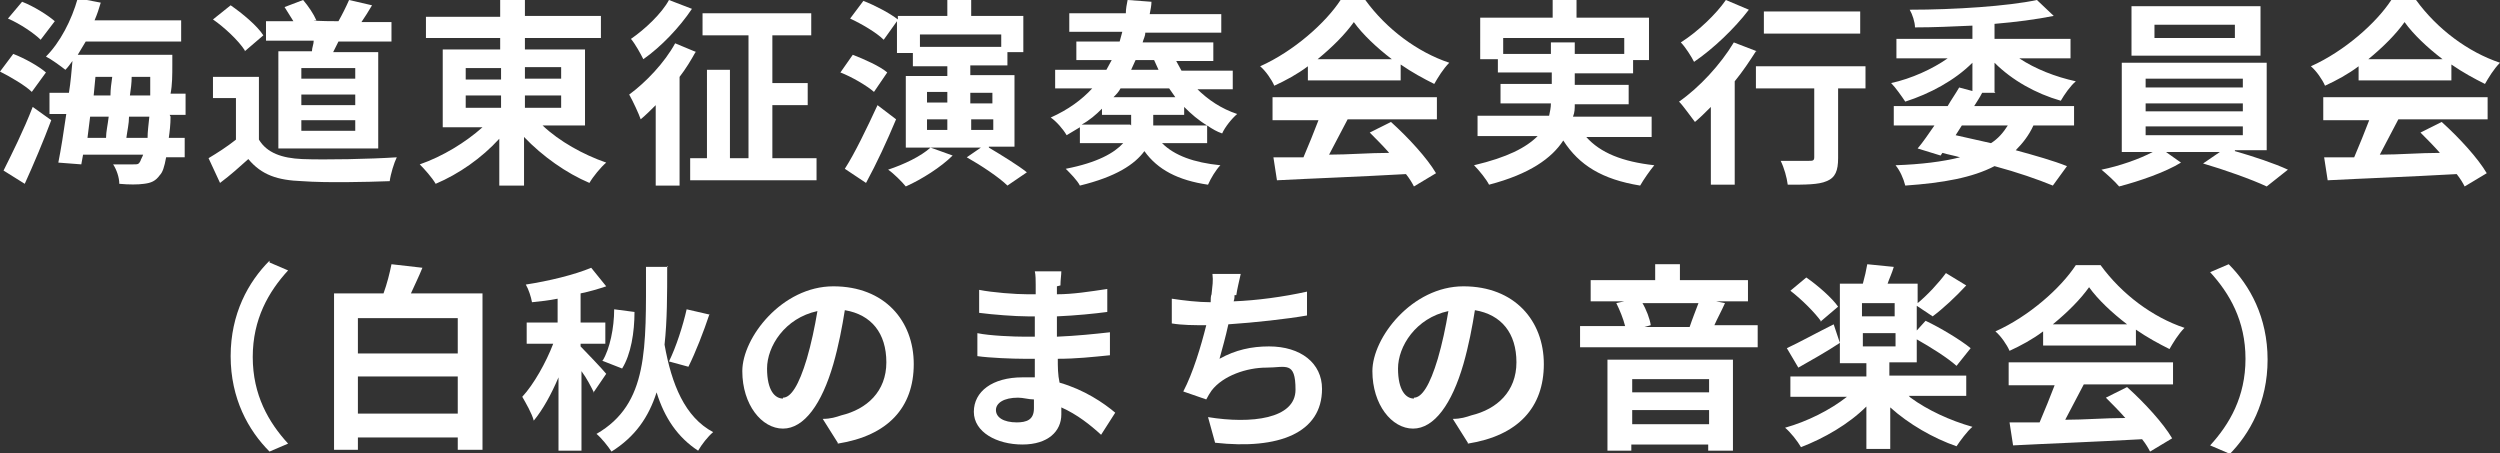
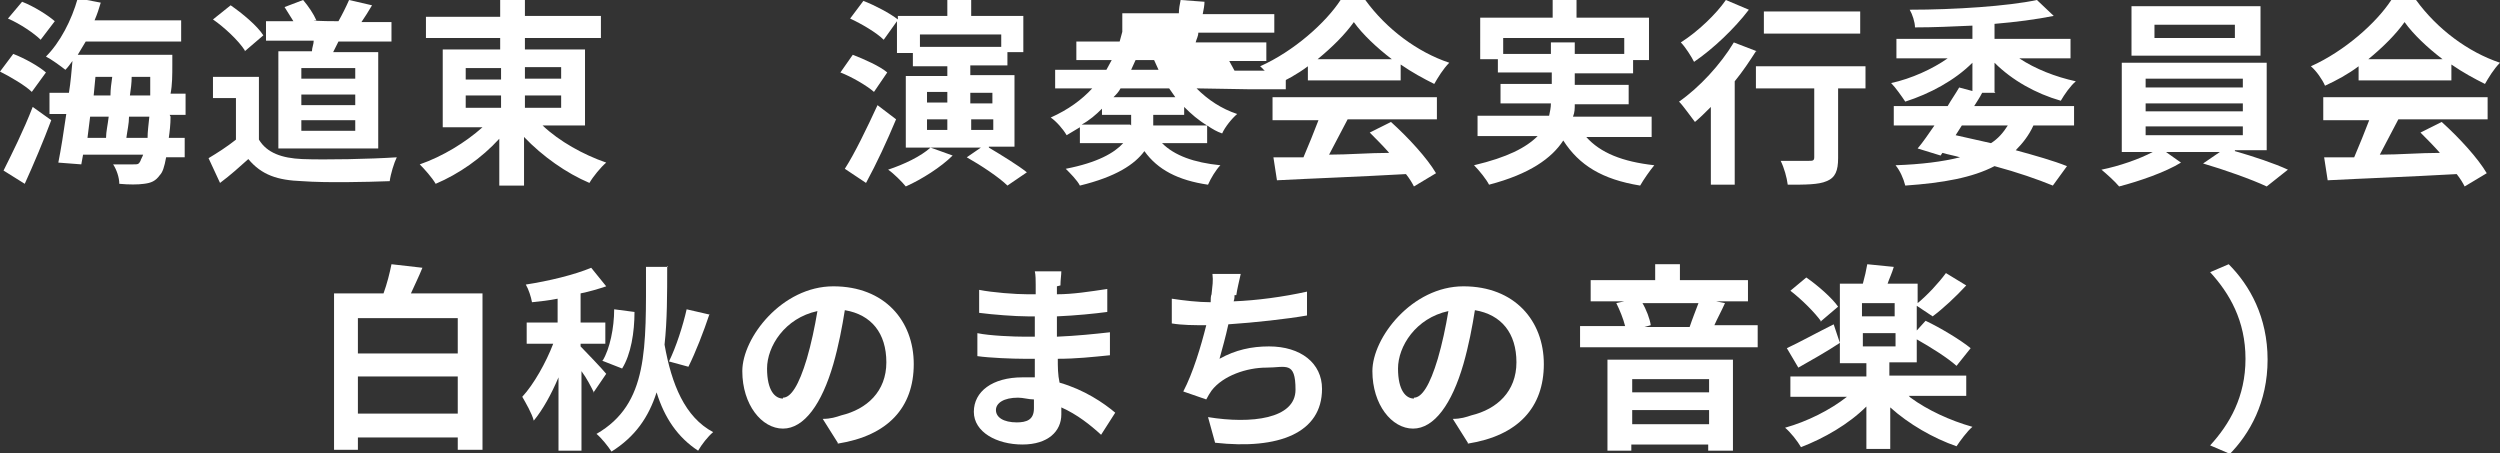
<svg xmlns="http://www.w3.org/2000/svg" id="_レイヤー_1" data-name="レイヤー 1" version="1.1" viewBox="0 0 282.9 51.3">
  <rect x="0" y="0" width="282.9" height="51.3" fill="#333333" stroke="none" />
  <defs>
    <style>
      .cls-1 {
        fill: #fff;
        stroke-width: 0px;
      }
    </style>
  </defs>
  <path class="cls-1" d="M3.6,10.4c-.7-.7-2.4-1.7-3.6-2.3l1.5-2c1.3.5,2.9,1.4,3.7,2.1l-1.6,2.2ZM.4,19.3c.9-1.8,2.3-4.6,3.3-7.2l2.1,1.5c-.9,2.4-2,5-3,7.2l-2.4-1.5ZM4.6,4.5c-.7-.7-2.3-1.8-3.7-2.4L2.5.2c1.3.5,2.9,1.5,3.7,2.2l-1.6,2.1ZM19.3,13.2c0,.9-.1,1.7-.2,2.4h1.8v2.2h-2.1c-.2,1.1-.4,1.7-.7,2-.5.7-1,.9-1.8,1-.7.1-1.7.1-2.8,0,0-.7-.3-1.6-.7-2.2,1,0,1.8,0,2.3,0s.6,0,.8-.4c0-.1.2-.4.3-.7h-6.8l-.2,1.1-2.6-.2c.3-1.5.6-3.4.9-5.5h-1.9v-2.4h2.2c.2-1.2.3-2.5.4-3.6-.3.4-.5.7-.8,1-.5-.4-1.6-1.2-2.2-1.5,1.6-1.6,2.9-4.1,3.6-6.6l2.6.5c-.2.7-.4,1.3-.7,2h9.8v2.4h-10.8c-.3.5-.6,1-.9,1.5h10.7s0,.8,0,1.1c0,1.2,0,2.3-.2,3.3h1.7v2.4h-1.8ZM10.2,13.2c-.1.8-.2,1.6-.3,2.4h2.1c0-.7.2-1.5.3-2.4h-2.1ZM10.5,10.8h2c0-.7.1-1.4.2-2.1h-1.9l-.2,2.1ZM16.7,15.6c0-.7.1-1.4.2-2.4h-2.3c0,.8-.2,1.6-.3,2.4h2.4ZM17,10.8c0-.7,0-1.4,0-2.1h-2.1c0,.7-.1,1.4-.2,2.1h2.2Z" />
  <path class="cls-1" d="M29.3,15.8c.9,1.5,2.6,2.1,4.9,2.2,2.6.1,7.7,0,10.7-.2-.3.6-.7,1.9-.8,2.7-2.7.1-7.2.2-9.9,0-2.8-.1-4.6-.7-6.1-2.5-1,.9-2,1.8-3.2,2.7l-1.3-2.8c1-.6,2.1-1.3,3.1-2.1v-4.7h-2.6v-2.4h5.2v7ZM27.7,5.7c-.7-1.1-2.3-2.6-3.6-3.5l2-1.6c1.3.9,3,2.3,3.7,3.4l-2.1,1.8ZM35.3,5.8c0-.4.2-.8.2-1.2h-5.4v-2.2h3.1c-.3-.5-.7-1.1-1-1.6L34.3,0c.6.7,1.2,1.6,1.5,2.3h-.3c0,.1,2.8.1,2.8.1.4-.7.9-1.7,1.2-2.4l2.6.6c-.4.7-.8,1.3-1.2,1.9h3.4v2.2h-6c-.2.4-.4.8-.6,1.2h5.1v10.9h-11.3V5.8h3.7ZM40.2,7.7h-6.1v1.2h6.1v-1.2ZM40.2,10.7h-6.1v1.2h6.1v-1.2ZM40.2,13.6h-6.1v1.2h6.1v-1.2Z" />
  <path class="cls-1" d="M61.4,14.2c1.9,1.8,4.6,3.3,7.2,4.2-.6.5-1.5,1.6-1.9,2.3-2.6-1.1-5.3-3-7.4-5.2v5.5h-2.8v-5.3c-2,2.2-4.6,4-7.2,5.1-.4-.7-1.3-1.7-1.8-2.2,2.6-.9,5.2-2.5,7.1-4.2h-4.5V5.6h6.5v-1.3h-8.4V1.9h8.4V0h2.8v1.8h8.6v2.5h-8.6v1.3h6.8v8.6h-4.8ZM52.7,9h4v-1.3h-4v1.3ZM52.7,12.2h4v-1.4h-4v1.4ZM59.4,7.6v1.3h4.1v-1.3h-4.1ZM63.5,10.8h-4.1v1.4h4.1v-1.4Z" />
-   <path class="cls-1" d="M78.7,5.9c-.5.9-1.1,1.9-1.8,2.8v12.3h-2.7v-9.1c-.6.6-1.1,1.1-1.7,1.6-.2-.6-.9-2.1-1.3-2.8,1.9-1.4,4-3.6,5.2-5.8l2.4,1ZM78.3,1c-1.4,2.1-3.5,4.3-5.5,5.7-.3-.6-.9-1.7-1.4-2.3,1.6-1.1,3.5-2.9,4.3-4.4l2.6,1ZM92.4,17.9v2.5h-14.3v-2.5h1.9V7.9h2.6v10h2.1V4h-5.2V1.5h12.3v2.5h-4.4v5.4h4v2.5h-4v6h5.1Z" />
  <path class="cls-1" d="M98.9,10.4c-.8-.7-2.5-1.7-3.8-2.2l1.4-2c1.3.5,3.1,1.3,3.9,2l-1.5,2.2ZM101.4,13.5c-1,2.4-2.2,5-3.4,7.2l-2.4-1.6c1.1-1.7,2.5-4.6,3.7-7.2l2.1,1.6ZM111.9,16.7c1.5.9,3.3,2,4.3,2.8l-2.2,1.5c-.9-.9-3-2.3-4.6-3.2l1.6-1.1h-5.7l2.5.9c-1.3,1.3-3.5,2.7-5.3,3.5-.4-.5-1.4-1.5-2-1.9,1.8-.6,3.7-1.5,4.8-2.5h-2.8v-8.1h4.7v-1.1h-3.9v-1.5h-1.8v-3.6l-1.5,2.1c-.8-.8-2.5-1.8-3.8-2.4l1.5-2c1.3.5,3,1.4,3.9,2.1v-.4h5.6V0h2.7v1.8h5.9v4.1h-1.8v1.5h-4.2v1.1h5v8.1h-2.9ZM104.1,3.9v1.4h9.2v-1.4h-9.2ZM104.9,11.6h2.3v-1.2h-2.3v1.2ZM104.9,14.7h2.3v-1.2h-2.3v1.2ZM109.8,10.5v1.2h2.5v-1.2h-2.5ZM112.4,13.5h-2.5v1.2h2.5v-1.2Z" />
-   <path class="cls-1" d="M135.4,10c1.3,1.3,2.8,2.3,4.6,2.9-.6.5-1.4,1.5-1.7,2.2-.6-.2-1.1-.5-1.7-.9v2h-5.1c1.4,1.4,3.6,2.2,6.6,2.5-.5.5-1.1,1.5-1.4,2.2-3.4-.5-5.7-1.7-7.2-3.8-1.1,1.5-3.2,2.9-7.3,3.9-.3-.6-1.1-1.4-1.6-1.9,3.6-.7,5.5-1.8,6.5-2.9h-4.9v-1.8c-.5.3-1,.6-1.5.9-.4-.7-1.2-1.6-1.8-2,2-.9,3.5-2,4.7-3.3h-4.2v-2.1h5.8c.2-.4.4-.7.6-1.1h-4v-2.1h4.9c.1-.4.2-.7.3-1.1h-6V1.5h6.4c0-.5.1-1,.2-1.5l2.7.2c0,.4-.1.9-.2,1.4h8.1v2.1h-8.6c0,.4-.2.7-.3,1.1h8v2.1h-4.2c.2.4.4.7.6,1.1h5.8v2.1h-4.2ZM128,14.2c0-.3,0-.6,0-.8v-.4h-3.3v-.7c-.7.7-1.4,1.3-2.3,1.8h5.5ZM126.8,10c-.2.4-.5.7-.8,1h7c-.2-.3-.5-.7-.7-1h-5.5ZM128.5,6.8c-.2.4-.3.7-.5,1.1h3.1c-.2-.4-.3-.7-.5-1.1h-2.1ZM136.6,14.2c-1-.6-1.8-1.3-2.6-2.1v.9h-3.5v.4c0,.2,0,.5,0,.8h6.1Z" />
+   <path class="cls-1" d="M135.4,10c1.3,1.3,2.8,2.3,4.6,2.9-.6.5-1.4,1.5-1.7,2.2-.6-.2-1.1-.5-1.7-.9v2h-5.1c1.4,1.4,3.6,2.2,6.6,2.5-.5.5-1.1,1.5-1.4,2.2-3.4-.5-5.7-1.7-7.2-3.8-1.1,1.5-3.2,2.9-7.3,3.9-.3-.6-1.1-1.4-1.6-1.9,3.6-.7,5.5-1.8,6.5-2.9h-4.9v-1.8c-.5.3-1,.6-1.5.9-.4-.7-1.2-1.6-1.8-2,2-.9,3.5-2,4.7-3.3h-4.2v-2.1h5.8c.2-.4.4-.7.6-1.1h-4v-2.1h4.9c.1-.4.2-.7.3-1.1V1.5h6.4c0-.5.1-1,.2-1.5l2.7.2c0,.4-.1.9-.2,1.4h8.1v2.1h-8.6c0,.4-.2.7-.3,1.1h8v2.1h-4.2c.2.4.4.7.6,1.1h5.8v2.1h-4.2ZM128,14.2c0-.3,0-.6,0-.8v-.4h-3.3v-.7c-.7.7-1.4,1.3-2.3,1.8h5.5ZM126.8,10c-.2.4-.5.7-.8,1h7c-.2-.3-.5-.7-.7-1h-5.5ZM128.5,6.8c-.2.4-.3.7-.5,1.1h3.1c-.2-.4-.3-.7-.5-1.1h-2.1ZM136.6,14.2c-1-.6-1.8-1.3-2.6-2.1v.9h-3.5v.4c0,.2,0,.5,0,.8h6.1Z" />
  <path class="cls-1" d="M148,7.5c-1.2.9-2.5,1.6-3.8,2.2-.3-.7-1-1.7-1.6-2.2,3.8-1.7,7.4-4.9,9.1-7.5h2.8c2.4,3.3,5.9,5.9,9.5,7.1-.7.7-1.3,1.7-1.7,2.4-1.2-.6-2.5-1.3-3.8-2.2v1.8h-10.5v-1.6ZM144,11h18.6v2.5h-10.1c-.7,1.3-1.4,2.7-2.1,4,2.2,0,4.5-.2,6.8-.2-.7-.8-1.5-1.6-2.2-2.3l2.4-1.2c2,1.8,4.1,4.1,5.1,5.8l-2.5,1.5c-.2-.4-.5-.9-.9-1.4-5.3.3-10.8.5-14.6.7l-.4-2.6h3.4c.6-1.4,1.2-2.9,1.7-4.2h-5.2v-2.5ZM157.5,6.7c-1.7-1.3-3.3-2.8-4.3-4.2-1,1.4-2.4,2.8-4.1,4.2h8.4Z" />
  <path class="cls-1" d="M179.5,15.5c1.6,1.8,4.1,2.8,7.7,3.2-.5.6-1.2,1.6-1.6,2.3-4.3-.7-6.9-2.3-8.7-5.1-1.3,2-3.8,3.8-8.4,5-.3-.6-1.1-1.6-1.7-2.2,3.8-.9,5.9-2,7.2-3.3h-6.8v-2.3h8.1c.1-.5.2-.9.2-1.4h-5.7v-2.2h5.8v-1.3h-6.1v-1.5h-2V2h8.2V0h2.7v2h8.2v4.8h-1.8v1.5h-6.6v1.3h6.1v2.2h-6.1c0,.5,0,.9-.2,1.4h8.9v2.3h-7.4ZM175.5,6.1v-1.3h2.7v1.3h5.6v-1.8h-13.7v1.8h5.5Z" />
  <path class="cls-1" d="M198.7,5.8c-.7,1.1-1.5,2.3-2.4,3.4v11.7h-2.7v-8.8c-.6.6-1.2,1.2-1.8,1.7-.4-.5-1.3-1.8-1.8-2.3,2.3-1.6,4.7-4.2,6.2-6.7l2.6,1ZM197.9,1.1c-1.6,2.1-4,4.4-6.2,5.9-.3-.6-1-1.7-1.5-2.2,1.9-1.2,4-3.2,5.1-4.8l2.6,1.1ZM211.1,10h-3.1v7.9c0,1.4-.3,2.2-1.3,2.6-.9.4-2.4.4-4.4.4-.1-.8-.4-1.9-.8-2.7,1.3,0,2.8,0,3.2,0,.4,0,.6,0,.6-.4v-7.8h-6.6v-2.5h12.4v2.5ZM210.5,3.8h-10.9V1.3h10.9v2.5Z" />
  <path class="cls-1" d="M225.8,10.5h-1.9.4c-.3.6-.6,1-.9,1.5h11.3v2.2h-4.6c-.5,1.1-1.2,2-2,2.8,2.2.6,4.3,1.2,5.8,1.8l-1.6,2.2c-1.7-.7-4-1.5-6.6-2.2-2.5,1.3-5.8,1.9-10.1,2.2-.2-.8-.6-1.7-1.1-2.3,2.9-.1,5.3-.4,7.3-.9-.7-.2-1.3-.3-2-.5l-.2.3-2.6-.8c.6-.7,1.2-1.6,1.9-2.6h-4.6v-2.2h6.1c.4-.7.9-1.4,1.3-2.1l1.5.4v-3.2c-2,2-4.8,3.5-7.6,4.4-.4-.6-1.1-1.6-1.6-2.1,2.3-.5,4.7-1.6,6.4-2.8h-5.8v-2.2h8.6v-1.5c-2.2.1-4.4.2-6.5.2,0-.6-.3-1.5-.6-2,5.1,0,11.1-.4,14.4-1.1l1.9,1.8c-2,.4-4.3.7-6.7.9v1.7h8.6v2.2h-5.8c1.8,1.2,4.1,2.1,6.4,2.6-.6.5-1.3,1.5-1.7,2.2-2.8-.8-5.5-2.3-7.5-4.3v3.3ZM222,14.2l-.7,1.1c1.3.3,2.7.6,4,.9.8-.5,1.4-1.2,1.9-2h-5.2Z" />
  <path class="cls-1" d="M252.9,17.1c2.1.6,4.5,1.4,6,2.1l-2.4,1.9c-1.7-.8-4.8-1.9-7.2-2.6l1.9-1.3h-6.1l1.7,1.2c-1.8,1.1-4.7,2.1-7,2.7-.5-.6-1.4-1.4-2-1.9,2-.4,4.3-1.2,5.8-2h-3.5V7.1h16.4v9.9h-3.6ZM255.8,6.3h-14.6V.7h14.6v5.6ZM242.8,9.9h11v-1h-11v1ZM242.8,12.6h11v-.9h-11v.9ZM242.8,15.3h11v-1h-11v1ZM252.9,2.8h-9.1v1.5h9.1v-1.5Z" />
  <path class="cls-1" d="M266.9,7.5c-1.2.9-2.5,1.6-3.8,2.2-.3-.7-1-1.7-1.6-2.2,3.8-1.7,7.4-4.9,9.1-7.5h2.8c2.4,3.3,5.9,5.9,9.5,7.1-.7.7-1.3,1.7-1.7,2.4-1.2-.6-2.5-1.3-3.8-2.2v1.8h-10.5v-1.6ZM262.9,11h18.6v2.5h-10.1c-.7,1.3-1.4,2.7-2.1,4,2.2,0,4.5-.2,6.8-.2-.7-.8-1.5-1.6-2.2-2.3l2.4-1.2c2,1.8,4.1,4.1,5.1,5.8l-2.5,1.5c-.2-.4-.5-.9-.9-1.4-5.3.3-10.8.5-14.6.7l-.4-2.6h3.4c.6-1.4,1.2-2.9,1.7-4.2h-5.2v-2.5ZM276.4,6.7c-1.7-1.3-3.3-2.8-4.3-4.2-1,1.4-2.4,2.8-4.1,4.2h8.4Z" />
-   <path class="cls-1" d="M30.5,29.7l2.1.9c-2.2,2.4-4,5.5-4,9.8s1.8,7.4,4,9.8l-2.1.9c-2.4-2.4-4.4-6-4.4-10.8s2-8.4,4.4-10.8Z" />
  <path class="cls-1" d="M54.6,33.3v17.6h-2.8v-1.4h-11.3v1.4h-2.7v-17.7h5.6c.4-1.1.7-2.3.9-3.3l3.5.4c-.4,1-.9,2-1.3,2.9h8.1ZM40.5,36v4h11.3v-4h-11.3ZM51.8,46.8v-4.2h-11.3v4.2h11.3Z" />
  <path class="cls-1" d="M67.2,44.4c-.3-.6-.8-1.6-1.4-2.4v9h-2.6v-8.3c-.8,1.9-1.8,3.7-2.8,4.9-.2-.8-.9-2-1.3-2.7,1.3-1.4,2.7-3.9,3.5-6h-3v-2.4h3.5v-2.7c-1,.2-1.9.3-2.9.4-.1-.6-.4-1.5-.7-2,2.6-.4,5.5-1.1,7.4-1.9l1.7,2.1c-.9.3-1.9.6-2.9.8v3.3h2.8v2.4h-2.8v.3c.5.5,2.5,2.6,2.9,3.1l-1.5,2.2ZM75.5,30.1c0,3.2,0,6.2-.3,8.9.8,4.5,2.3,8.2,5.5,9.9-.6.5-1.3,1.4-1.7,2.1-2.3-1.5-3.8-3.7-4.7-6.6-.9,2.8-2.4,5-5.1,6.7-.4-.6-1.1-1.5-1.7-2,5.9-3.4,5.6-9.7,5.6-18.9h2.5ZM68.2,40.8c.8-1.3,1.3-3.7,1.3-5.8l2.3.3c0,2.3-.4,4.8-1.4,6.4l-2.3-.9ZM80.3,35.5c-.7,2.1-1.6,4.4-2.4,6l-2.2-.6c.8-1.6,1.6-4.1,2-5.9l2.6.6Z" />
  <path class="cls-1" d="M94.8,50.1l-1.7-2.7c.9,0,1.5-.2,2.1-.4,2.9-.7,5.1-2.7,5.1-6s-1.7-5.4-4.7-5.9c-.3,1.9-.7,4-1.3,6.1-1.3,4.5-3.3,7.3-5.7,7.3s-4.6-2.7-4.6-6.5,4.5-9.6,10.3-9.6,9.1,3.9,9.1,8.8-2.9,8.1-8.6,9ZM88.6,45c.9,0,1.8-1.4,2.7-4.4.5-1.7.9-3.6,1.2-5.4-3.7.8-5.7,4-5.7,6.5s.9,3.4,1.8,3.4Z" />
  <path class="cls-1" d="M119.6,32.4c0,.2,0,.6,0,.9,1.8,0,3.7-.3,5.7-.6v2.6c-1.5.2-3.5.4-5.7.5v2.3c2.3-.1,4.2-.3,6-.5v2.6c-2,.2-3.8.4-5.9.4,0,.9,0,1.8.2,2.7,2.8.8,5,2.3,6.3,3.4l-1.6,2.5c-1.2-1.1-2.7-2.3-4.5-3.1,0,.3,0,.6,0,.8,0,1.9-1.5,3.4-4.4,3.4s-5.5-1.4-5.5-3.7,2.1-3.9,5.5-3.9.9,0,1.4,0c0-.7,0-1.4,0-2.1h-1.2c-1.3,0-3.9-.1-5.3-.3v-2.6c1.4.3,4.2.4,5.4.4h1.1c0-.7,0-1.5,0-2.3h-.8c-1.4,0-4-.2-5.5-.4v-2.6c1.5.3,4.1.5,5.5.5h.9v-1.1c0-.4,0-1.1-.1-1.5h3c0,.4-.1,1-.1,1.6ZM115,47.8c1.2,0,2-.3,2-1.6s0-.6,0-1c-.6,0-1.2-.2-1.8-.2-1.6,0-2.5.6-2.5,1.4s.8,1.4,2.4,1.4Z" />
  <path class="cls-1" d="M139.7,33.4c0,.2,0,.4-.1.7,2.6-.1,5.6-.5,8.3-1.1v2.7c-2.3.4-5.9.8-8.9,1-.3,1.4-.7,2.8-1,3.9,1.8-1,3.6-1.4,5.6-1.4,3.6,0,6,1.9,6,4.8,0,5-4.9,6.9-12.1,6.1l-.8-2.9c4.9.8,9.9.2,9.9-3.1s-1.1-2.5-3.3-2.5-4.9.9-6.2,2.6c-.2.3-.4.6-.6,1l-2.6-.9c1.1-2.1,2-5.1,2.6-7.5-1.4,0-2.7,0-3.9-.2v-2.8c1.3.2,3,.4,4.4.4,0-.3,0-.7.1-.9.1-1,.2-1.5.1-2.3h3.2c-.2.9-.4,1.7-.5,2.4Z" />
  <path class="cls-1" d="M166.1,50.1l-1.7-2.7c.9,0,1.5-.2,2.1-.4,2.9-.7,5.1-2.7,5.1-6s-1.7-5.4-4.7-5.9c-.3,1.9-.7,4-1.3,6.1-1.3,4.5-3.3,7.3-5.7,7.3s-4.6-2.7-4.6-6.5,4.5-9.6,10.3-9.6,9.1,3.9,9.1,8.8-2.9,8.1-8.6,9ZM160,45c.9,0,1.8-1.4,2.7-4.4.5-1.7.9-3.6,1.2-5.4-3.7.8-5.7,4-5.7,6.5s.9,3.4,1.8,3.4Z" />
  <path class="cls-1" d="M198.9,36.9v2.4h-20.1v-2.4h5.1c-.2-.8-.6-1.8-1-2.6l.9-.2h-3.8v-2.4h7.3v-1.8h2.8v1.8h7.7v2.4h-3.6l1,.2c-.4.9-.9,1.8-1.2,2.5h4.9ZM182,40.7h14.1v10.3h-2.8v-.7h-8.7v.7h-2.7v-10.3ZM184.7,42.9v1.5h8.7v-1.5h-8.7ZM193.4,48v-1.6h-8.7v1.6h8.7ZM185.8,34.2c.5.8.9,1.9,1,2.6l-.7.2h5.7-.6c.3-.9.7-1.9,1-2.7h-6.4Z" />
  <path class="cls-1" d="M216.2,45c1.9,1.4,4.5,2.6,7,3.3-.6.5-1.4,1.6-1.8,2.2-2.6-.9-5.4-2.5-7.5-4.4v4.7h-2.7v-4.8c-2,2-4.8,3.6-7.4,4.6-.4-.7-1.2-1.7-1.8-2.2,2.5-.7,5.1-2,7-3.5h-6.4v-2.3h8.6v-1.5h-3v-9h2.6c.2-.7.4-1.6.5-2.2l3,.3c-.2.7-.5,1.3-.7,1.9h3.4v2.2c1.1-.9,2.4-2.3,3.2-3.4l2.3,1.4c-1.2,1.3-2.6,2.6-3.8,3.5l-1.8-1.2v2.8l1-1.1c1.7.8,4,2.2,5.1,3.1l-1.6,2c-1-.9-2.9-2.1-4.5-3v2.6h-3.1v1.5h8.7v2.3h-6.5ZM208.2,38.8c-1.5,1-3.3,2-4.7,2.8l-1.3-2.2c1.3-.6,3.3-1.7,5.3-2.7l.7,2.1ZM206.1,36.4c-.7-1-2.2-2.5-3.5-3.5l1.8-1.5c1.3.9,2.9,2.3,3.6,3.3l-2,1.7ZM214.4,34.3h-3.7v1.5h3.7v-1.5ZM210.8,39.2h3.7v-1.5h-3.7v1.5Z" />
-   <path class="cls-1" d="M231.2,37.5c-1.2.9-2.5,1.6-3.8,2.2-.3-.7-1-1.7-1.6-2.2,3.8-1.7,7.4-4.9,9.1-7.5h2.8c2.4,3.3,5.9,5.9,9.5,7.1-.7.7-1.3,1.7-1.7,2.4-1.2-.6-2.5-1.3-3.8-2.2v1.8h-10.5v-1.6ZM227.3,41h18.6v2.5h-10.1c-.7,1.3-1.4,2.7-2.1,4,2.2,0,4.5-.2,6.8-.2-.7-.8-1.5-1.6-2.2-2.3l2.4-1.2c2,1.8,4.1,4.1,5.1,5.8l-2.5,1.5c-.2-.4-.5-.9-.9-1.4-5.3.3-10.8.5-14.6.7l-.4-2.6h3.4c.6-1.4,1.2-2.9,1.7-4.2h-5.2v-2.5ZM240.7,36.7c-1.7-1.3-3.3-2.8-4.3-4.2-1,1.4-2.4,2.8-4.1,4.2h8.4Z" />
  <path class="cls-1" d="M252.2,51.3l-2.1-.9c2.2-2.4,4-5.5,4-9.8s-1.8-7.4-4-9.8l2.1-.9c2.4,2.4,4.4,6,4.4,10.8s-2,8.4-4.4,10.8Z" />
</svg>